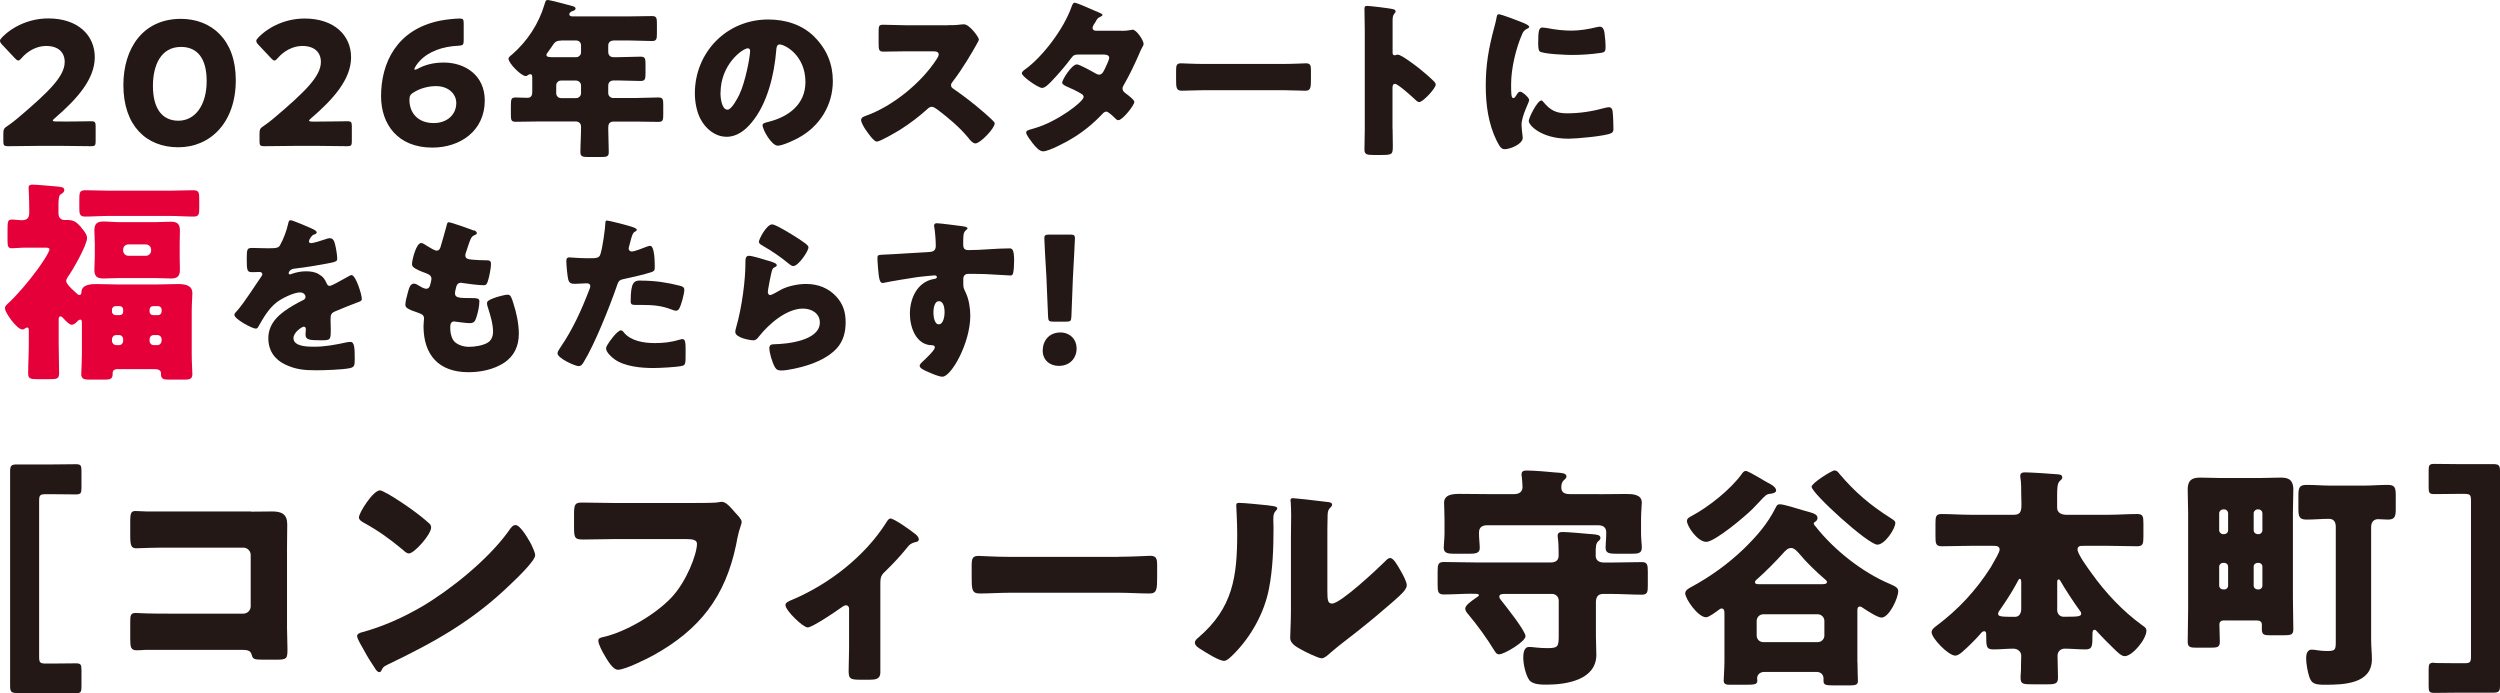
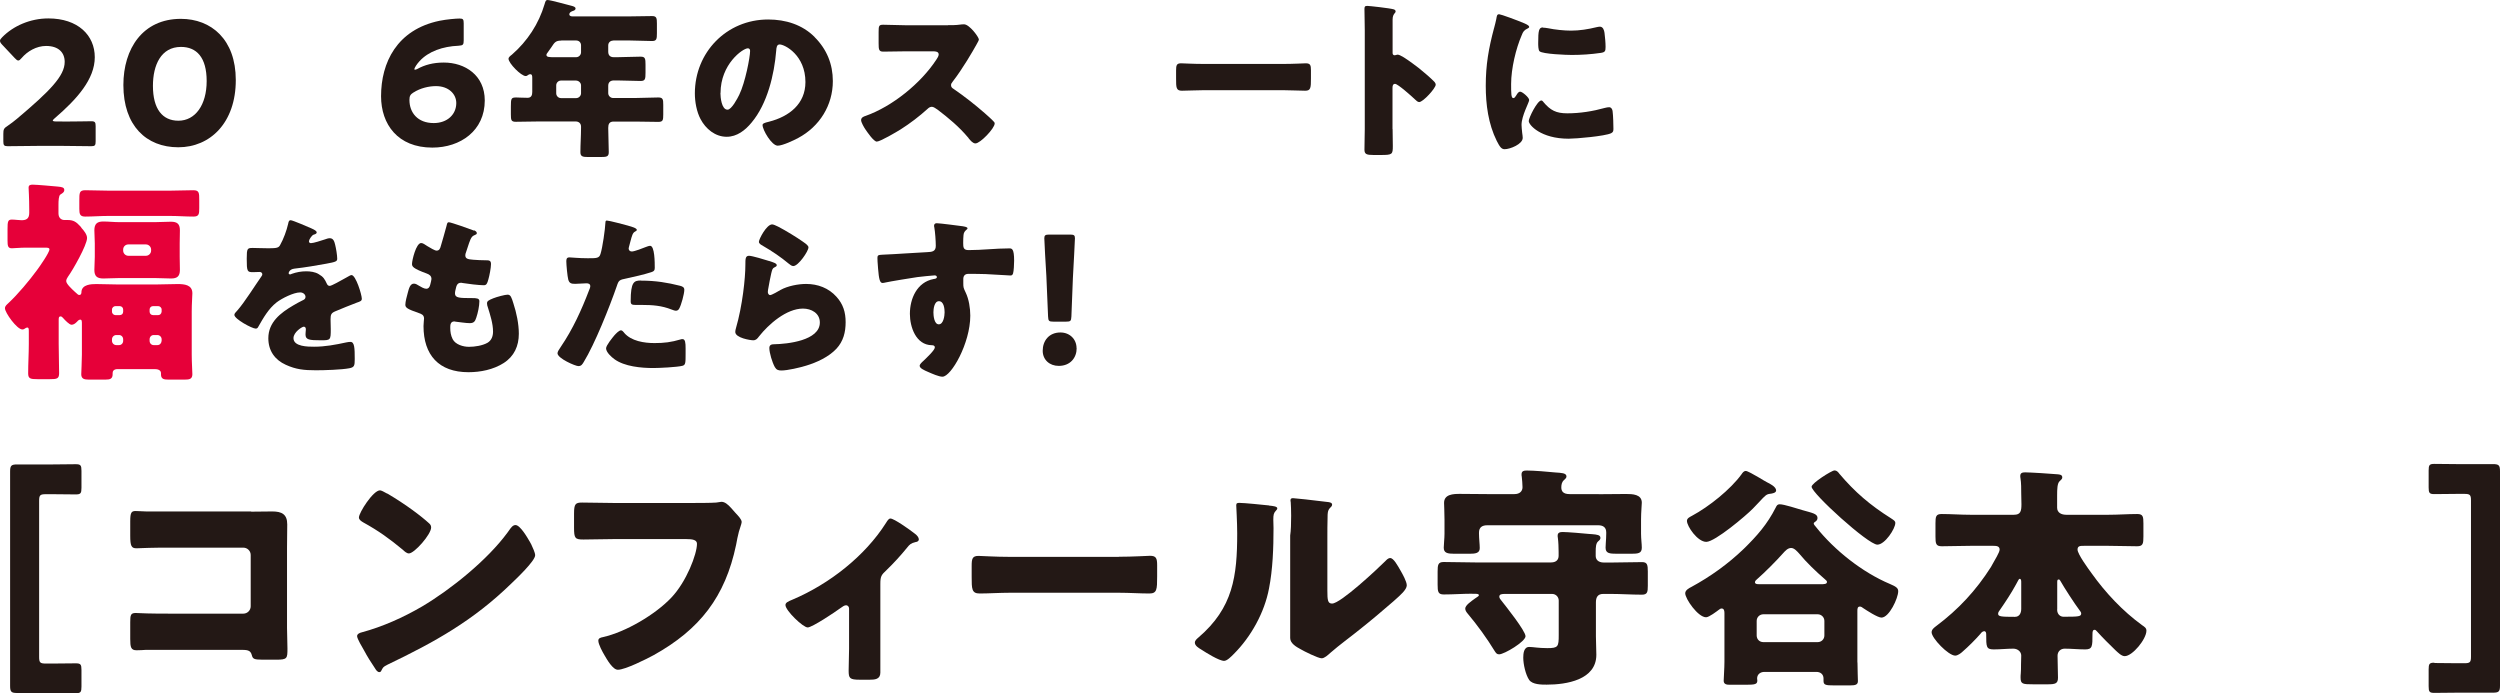
<svg xmlns="http://www.w3.org/2000/svg" width="339" height="94" viewBox="0 0 339 94" fill="none">
  <g clip-path="url(#clip0_3776_2024)">
    <path d="M8.495 16.485C9.705 16.485 12.226 16.441 12.386 16.441C12.882 16.441 12.969 16.587 12.969 17.109V19.157C12.969 19.695 12.882 19.825 12.386 19.825C12.226 19.825 9.705 19.782 8.495 19.782H5.158C3.92 19.782 1.195 19.825 1.035 19.825C0.539 19.825 0.452 19.68 0.452 19.157V18.155C0.452 17.545 0.525 17.385 1.035 17.066C1.501 16.746 1.88 16.456 2.317 16.093C6.776 12.331 8.772 10.298 8.772 8.395C8.772 7.117 7.927 6.231 6.251 6.231C4.925 6.231 3.701 6.972 2.944 7.858C2.74 8.09 2.623 8.206 2.477 8.206C2.332 8.206 2.215 8.09 2.011 7.887L0.277 6.042C0.087 5.839 0 5.693 0 5.534C0 5.388 0.087 5.258 0.306 5.04C1.792 3.529 4.08 2.498 6.557 2.498C10.565 2.498 12.852 4.778 12.852 7.756C12.852 10.733 10.448 13.435 7.417 16.035C7.228 16.194 7.155 16.296 7.155 16.354C7.155 16.412 7.301 16.47 7.577 16.47H8.481L8.495 16.485Z" fill="#231815" />
    <path d="M31.973 10.864C31.973 16.63 28.519 19.971 24.177 19.971C19.834 19.971 16.73 17.037 16.73 11.532C16.73 6.579 19.368 2.556 24.526 2.556C28.636 2.556 31.973 5.345 31.973 10.85V10.864ZM20.738 11.648C20.738 14.771 22.02 16.369 24.191 16.369C26.479 16.369 28.024 14.234 28.024 10.995C28.024 7.756 26.639 6.362 24.541 6.362C21.831 6.362 20.738 8.831 20.738 11.634V11.648Z" fill="#231815" />
-     <path d="M43.235 16.485C44.444 16.485 46.965 16.441 47.125 16.441C47.621 16.441 47.708 16.587 47.708 17.109V19.157C47.708 19.695 47.621 19.825 47.125 19.825C46.965 19.825 44.444 19.782 43.235 19.782H39.898C38.659 19.782 35.934 19.825 35.774 19.825C35.279 19.825 35.191 19.68 35.191 19.157V18.155C35.191 17.545 35.264 17.385 35.774 17.066C36.24 16.746 36.619 16.456 37.056 16.093C41.515 12.331 43.512 10.298 43.512 8.395C43.512 7.117 42.666 6.231 40.991 6.231C39.665 6.231 38.441 6.972 37.683 7.858C37.479 8.09 37.362 8.206 37.217 8.206C37.071 8.206 36.954 8.09 36.75 7.887L35.031 6.057C34.841 5.853 34.754 5.708 34.754 5.548C34.754 5.403 34.841 5.272 35.06 5.054C36.546 3.544 38.834 2.513 41.311 2.513C45.319 2.513 47.606 4.793 47.606 7.77C47.606 10.748 45.202 13.449 42.171 16.049C41.982 16.209 41.909 16.311 41.909 16.369C41.909 16.427 42.054 16.485 42.331 16.485H43.235Z" fill="#231815" />
    <path d="M60.182 8.482C63.053 8.482 65.734 10.196 65.734 13.624C65.734 17.719 62.441 20.014 58.623 20.014C53.931 20.014 51.672 16.848 51.672 13.043C51.672 8.511 53.799 4.023 59.599 2.818C60.532 2.629 61.814 2.513 62.324 2.513C62.79 2.513 62.878 2.629 62.878 3.166V5.461C62.878 6.071 62.79 6.158 62.178 6.202C60.036 6.289 58.098 6.972 56.889 8.293C56.539 8.671 56.189 9.194 56.189 9.383C56.189 9.426 56.218 9.455 56.262 9.455C56.335 9.455 56.451 9.426 56.612 9.339C57.588 8.802 58.739 8.482 60.182 8.482ZM56.073 12.534C55.635 12.81 55.519 13.028 55.519 13.551C55.519 15.25 56.612 16.688 58.812 16.688C60.648 16.688 61.872 15.526 61.872 13.972C61.872 12.738 60.823 11.677 59.118 11.677C58.142 11.677 56.991 11.953 56.087 12.534H56.073Z" fill="#231815" />
    <path d="M83.146 5.505C82.753 5.505 82.476 5.781 82.476 6.158V7.015C82.476 7.509 82.753 7.756 83.219 7.756H83.714C84.764 7.756 85.813 7.683 86.862 7.683C87.489 7.683 87.532 7.945 87.532 8.773V9.862C87.532 10.719 87.489 10.98 86.862 10.98C85.813 10.98 84.764 10.908 83.714 10.908H83.248C82.782 10.908 82.476 11.14 82.476 11.634V12.636C82.476 12.985 82.782 13.29 83.132 13.29H86.119C87.168 13.29 88.217 13.217 89.266 13.217C89.893 13.217 89.937 13.478 89.937 14.219V15.526C89.937 16.296 89.893 16.528 89.266 16.528C88.217 16.528 87.168 16.485 86.119 16.485H83.204C82.621 16.485 82.476 16.833 82.476 17.342C82.476 18.431 82.549 19.52 82.549 20.624C82.549 21.234 82.286 21.292 81.456 21.292H79.751C79.008 21.292 78.702 21.22 78.702 20.639C78.702 19.549 78.789 18.46 78.789 17.356V17.168C78.789 16.732 78.483 16.47 78.061 16.47H73.062C72.013 16.47 70.964 16.514 69.944 16.514C69.317 16.514 69.274 16.282 69.274 15.512V14.466C69.274 13.348 69.317 13.217 70.002 13.217C70.323 13.217 70.818 13.261 71.547 13.261C72.057 13.261 72.174 12.883 72.174 12.476V10.573C72.174 10.268 72.144 10.065 71.897 10.065C71.78 10.065 71.736 10.094 71.634 10.152C71.547 10.239 71.401 10.312 71.285 10.312C70.658 10.312 68.953 8.569 68.953 7.959C68.953 7.77 69.186 7.582 69.419 7.407C71.518 5.577 73.062 3.224 73.849 0.552C73.966 0.16 74.01 0 74.243 0C74.636 0 76.953 0.654 77.492 0.784C77.754 0.857 78.046 0.93 78.046 1.162C78.046 1.351 77.842 1.438 77.696 1.481C77.623 1.511 77.201 1.627 77.201 1.946C77.201 2.179 77.463 2.222 77.623 2.222H85.419C86.425 2.222 87.43 2.179 88.421 2.179C89.033 2.179 89.077 2.455 89.077 3.195V4.517C89.077 5.287 89.033 5.563 88.421 5.563C87.416 5.563 86.41 5.49 85.419 5.49H83.161L83.146 5.505ZM76.108 5.505C75.365 5.505 75.204 5.737 74.796 6.362C74.651 6.565 74.476 6.826 74.243 7.146C74.17 7.233 74.097 7.335 74.097 7.451C74.097 7.756 74.52 7.756 75.19 7.756H78.133C78.483 7.756 78.789 7.451 78.789 7.102V6.144C78.789 5.766 78.512 5.49 78.133 5.49H76.108V5.505ZM76.079 10.922C75.7 10.922 75.423 11.227 75.423 11.576V12.65C75.423 12.999 75.7 13.304 76.079 13.304H78.133C78.483 13.304 78.789 12.999 78.789 12.65V11.576C78.789 11.227 78.469 10.922 78.09 10.922H76.079Z" fill="#231815" />
    <path d="M110.456 5.025C112.117 6.681 112.933 8.7 112.933 10.995C112.933 14.277 111.141 17.153 108.241 18.707C107.658 19.027 106.113 19.753 105.458 19.753C104.642 19.753 103.403 17.618 103.403 16.964C103.403 16.761 103.607 16.659 104.292 16.499C107.002 15.802 109.217 14.103 109.217 11.126C109.217 7.48 106.419 6.028 105.72 6.028C105.326 6.028 105.283 6.449 105.254 6.87C104.991 10.109 104.059 14.059 101.917 16.616C101.057 17.661 99.935 18.547 98.536 18.547C96.977 18.547 95.694 17.473 94.995 16.151C94.456 15.134 94.223 13.798 94.223 12.665C94.223 7.088 98.536 2.643 104.161 2.643C106.536 2.643 108.78 3.341 110.456 5.011V5.025ZM97.691 12.621C97.691 13.173 97.837 14.873 98.653 14.873C99.206 14.873 100.008 13.333 100.241 12.854C101.057 11.184 101.713 7.741 101.713 6.899C101.713 6.71 101.625 6.55 101.407 6.55C100.736 6.55 97.705 8.685 97.705 12.621H97.691Z" fill="#231815" />
    <path d="M128.54 3.413C129.006 3.413 129.676 3.413 130.143 3.341C130.303 3.312 130.565 3.297 130.725 3.297C131.454 3.297 132.736 5.04 132.736 5.359C132.736 5.476 132.547 5.795 132.387 6.086C131.95 6.87 130.565 9.295 129.152 11.111C129.035 11.256 128.962 11.372 128.962 11.547C128.962 11.779 129.079 11.924 129.283 12.04C130.711 13.014 132.226 14.205 133.523 15.338C133.756 15.541 134.572 16.267 134.733 16.47C134.82 16.543 134.878 16.63 134.878 16.746C134.878 17.4 132.926 19.448 132.27 19.448C131.92 19.448 131.614 19.07 131.367 18.78C131.338 18.707 131.294 18.663 131.25 18.62C130.055 17.197 128.613 15.991 127.141 14.873C126.908 14.713 126.587 14.48 126.368 14.48C126.135 14.48 125.946 14.597 125.786 14.757C124.664 15.773 123.41 16.732 122.128 17.545C121.618 17.865 119.359 19.201 118.893 19.201C118.471 19.201 117.611 17.923 117.349 17.545C117.159 17.269 116.766 16.587 116.766 16.296C116.766 15.947 117.086 15.802 117.378 15.715C120.991 14.437 124.868 11.3 126.966 8.09C127.083 7.93 127.287 7.596 127.287 7.393C127.287 7.001 126.893 6.957 126.5 6.957H122.959C121.909 6.957 120.831 7.001 119.767 7.001C119.185 7.001 119.141 6.725 119.141 5.882V4.328C119.141 3.515 119.185 3.355 119.753 3.355C120.831 3.355 121.895 3.428 122.973 3.428H128.569L128.54 3.413Z" fill="#231815" />
-     <path d="M152.071 4.183C152.508 4.183 152.916 4.154 153.382 4.067C153.455 4.038 153.528 4.023 153.586 4.023C154.096 4.023 155.072 5.461 155.072 5.955C155.072 6.071 155.043 6.144 154.985 6.231C154.781 6.579 154.606 6.972 154.446 7.364C153.834 8.758 153.193 10.123 152.42 11.46C152.304 11.648 152.216 11.808 152.216 12.011C152.216 12.316 152.406 12.476 152.61 12.636C152.872 12.825 153.819 13.522 153.819 13.827C153.819 14.248 152.231 16.296 151.648 16.296C151.488 16.296 151.386 16.209 151.269 16.093C151.036 15.86 150.307 15.134 150.016 15.134C149.812 15.134 149.637 15.279 149.521 15.41C148.282 16.732 146.868 17.894 145.295 18.823C144.595 19.259 142.22 20.523 141.448 20.523C140.909 20.523 140.355 19.825 140.049 19.448C139.816 19.143 139.145 18.286 139.145 17.981C139.145 17.719 139.422 17.632 139.961 17.487C140.078 17.444 140.195 17.414 140.34 17.371C143.328 16.514 146.941 13.798 146.941 13.144C146.941 12.941 146.796 12.825 146.635 12.723C146.169 12.418 145.266 11.997 144.726 11.765C144.522 11.677 144.027 11.46 144.027 11.213C144.027 10.835 145.309 8.729 146.038 8.729C146.358 8.729 148.18 9.731 148.573 9.964C148.719 10.036 148.879 10.123 149.04 10.123C149.433 10.123 149.623 9.746 149.827 9.31C149.972 9.034 150.409 8.104 150.409 7.829C150.409 7.436 149.899 7.393 149.593 7.393H146.417C145.761 7.393 145.572 7.436 145.251 7.887C144.479 8.932 143.415 10.167 142.497 11.111C142.22 11.387 141.71 11.924 141.302 11.924C141.025 11.924 140.282 11.489 139.641 11.024C139.058 10.603 138.562 10.138 138.562 9.949C138.562 9.717 138.839 9.528 139 9.412C141.477 7.625 144.275 3.834 145.295 0.944C145.368 0.741 145.484 0.363 145.732 0.363C145.921 0.363 147.437 0.988 148.442 1.452C148.865 1.612 149.185 1.772 149.331 1.845C149.419 1.888 149.491 1.932 149.491 2.004C149.491 2.121 149.448 2.164 149.229 2.266C148.85 2.411 148.763 2.585 148.53 3.007C148.384 3.21 148.151 3.558 148.151 3.791C148.151 4.067 148.355 4.139 148.588 4.168H152.012L152.071 4.183Z" fill="#231815" />
    <path d="M173.99 8.671C175.36 8.671 176.861 8.584 177.065 8.584C177.677 8.584 177.764 8.845 177.764 9.513V10.632C177.764 11.91 177.735 12.302 176.992 12.302C176.088 12.302 175.01 12.229 173.976 12.229H163.251C162.231 12.229 161.123 12.302 160.263 12.302C159.477 12.302 159.477 11.866 159.477 10.632V9.557C159.477 8.86 159.549 8.584 160.147 8.584C160.467 8.584 161.779 8.671 163.251 8.671H173.976H173.99Z" fill="#231815" />
    <path d="M188.837 17.487C188.837 18.257 188.867 19.027 188.867 19.811C188.867 20.929 188.794 21.016 187.278 21.016H186.229C185.296 21.016 185.02 20.9 185.02 20.29C185.02 19.361 185.063 18.46 185.063 17.531V4.11C185.063 3.152 185.02 1.946 185.02 1.235C185.02 0.93 185.063 0.799 185.398 0.799C185.675 0.799 188.429 1.104 188.983 1.264C189.129 1.307 189.245 1.409 189.245 1.54C189.245 1.656 189.173 1.743 189.1 1.816C188.983 1.975 188.837 2.164 188.837 2.658V7.175C188.837 7.291 188.867 7.494 189.114 7.494C189.26 7.494 189.391 7.407 189.508 7.407C189.697 7.407 190.003 7.567 190.367 7.785C191.111 8.25 192.072 8.99 192.378 9.223C192.961 9.688 194.01 10.574 194.52 11.111C194.608 11.227 194.681 11.343 194.681 11.489C194.681 11.953 192.976 13.841 192.437 13.841C192.233 13.841 191.999 13.609 191.854 13.464C191.46 13.086 189.551 11.372 189.173 11.372C188.852 11.372 188.823 11.692 188.823 11.924V17.502L188.837 17.487Z" fill="#231815" />
    <path d="M202.591 3.834C202.707 3.399 202.824 2.948 202.897 2.585C202.97 2.15 202.984 1.932 203.29 1.932C203.494 1.932 205.738 2.745 206.744 3.181C207.21 3.384 207.356 3.529 207.356 3.646C207.356 3.733 207.283 3.791 207.196 3.834C206.656 4.096 206.54 4.27 206.336 4.793C205.563 6.579 204.908 9.281 204.908 11.401C204.908 12.68 204.908 13.304 205.214 13.304C205.374 13.304 205.491 13.115 205.607 12.927C205.753 12.694 205.884 12.433 206.146 12.433C206.423 12.433 207.356 13.217 207.356 13.566C207.356 13.885 206.321 15.686 206.321 16.935C206.321 17.095 206.365 17.676 206.409 18.024C206.438 18.17 206.481 18.562 206.481 18.692C206.481 19.549 204.762 20.232 204.033 20.232C203.596 20.232 203.378 19.927 202.955 19.099C201.818 16.804 201.469 14.19 201.469 11.634C201.469 8.773 201.862 6.565 202.591 3.82V3.834ZM209.265 13.812C210.241 14.974 211.013 15.367 212.529 15.367C214.248 15.367 215.982 15.091 217.644 14.626C217.804 14.582 218.037 14.539 218.197 14.539C218.503 14.539 218.634 14.844 218.664 15.047C218.751 15.671 218.78 16.993 218.78 17.458C218.78 17.763 218.751 17.923 218.46 18.068C217.644 18.46 213.753 18.809 212.704 18.809C208.944 18.809 207.297 16.95 207.297 16.412C207.297 15.976 208.463 13.624 209.002 13.624C209.119 13.624 209.206 13.74 209.279 13.812H209.265ZM209.221 3.747C209.367 3.747 209.731 3.791 209.95 3.834C210.838 4.023 212.121 4.154 213.024 4.154C214.19 4.154 215.356 3.965 216.478 3.689C216.682 3.646 216.798 3.617 216.944 3.617C217.381 3.617 217.527 4.11 217.571 4.459C217.644 5.04 217.716 5.781 217.716 6.362C217.716 6.943 217.644 7.088 217.046 7.175C215.735 7.364 214.438 7.451 213.126 7.451C212.427 7.451 209.206 7.335 208.769 6.957C208.58 6.797 208.58 6.1 208.58 5.839C208.58 4.125 208.667 3.718 209.236 3.718L209.221 3.747Z" fill="#231815" />
    <path d="M11.105 43.921C11.105 43.572 11.105 43.34 10.872 43.34C10.668 43.34 10.493 43.572 10.377 43.688C10.202 43.863 9.969 44.037 9.706 44.037C9.386 44.037 8.774 43.369 8.57 43.137C8.453 43.02 8.366 42.904 8.22 42.904C7.958 42.904 7.958 43.137 7.958 43.398V46.622C7.958 47.959 8.016 49.266 8.016 50.602C8.016 51.357 7.725 51.415 6.763 51.415H5.073C4.14 51.415 3.819 51.357 3.819 50.631C3.819 49.295 3.907 47.959 3.907 46.622V44.967C3.907 44.618 3.907 44.415 3.703 44.415C3.586 44.415 3.47 44.473 3.411 44.531C3.295 44.618 3.178 44.676 3.033 44.676C2.304 44.676 0.672 42.41 0.672 41.8C0.672 41.481 0.934 41.307 1.138 41.103C2.421 39.912 3.994 38.024 5.014 36.63C5.364 36.165 6.705 34.248 6.705 33.812C6.705 33.58 6.384 33.58 6.093 33.58H3.528C2.712 33.58 1.925 33.667 1.604 33.667C1.08 33.667 1.022 33.347 1.022 32.621V31.052C1.022 30.036 1.08 29.774 1.604 29.774C2.042 29.774 2.537 29.862 2.916 29.862C3.528 29.862 3.965 29.687 3.965 28.874V28.438C3.965 26.84 3.878 25.591 3.878 25.446C3.878 25.098 4.111 25.04 4.431 25.04C4.956 25.04 7.229 25.243 7.841 25.301C8.424 25.359 8.716 25.417 8.716 25.766C8.716 26.056 8.512 26.172 8.191 26.376C7.958 26.521 7.929 27.218 7.929 27.77V28.932C7.929 29.6 8.366 29.832 8.716 29.832H9.153C9.969 29.832 10.348 30.094 10.901 30.704C10.96 30.762 11.018 30.82 11.047 30.907C11.397 31.285 11.805 31.808 11.805 32.273C11.805 33.231 9.852 36.659 9.211 37.53C9.094 37.705 8.978 37.908 8.978 38.111C8.978 38.489 9.706 39.157 10.144 39.564C10.26 39.651 10.348 39.738 10.406 39.796C10.523 39.912 10.61 39.999 10.756 39.999C11.047 39.999 11.047 39.68 11.047 39.535C11.134 38.576 12.358 38.518 13.058 38.518C14.049 38.518 15.069 38.576 16.06 38.576H21.073C22.063 38.576 23.083 38.518 24.074 38.518C24.978 38.518 26.085 38.605 26.085 39.767C26.085 40.232 25.998 41.103 25.998 42.207V48.075C25.998 49.15 26.085 50.34 26.085 50.747C26.085 51.415 25.648 51.473 25.094 51.473H22.792C22.267 51.473 21.83 51.415 21.83 50.776V50.602C21.83 50.166 21.364 50.05 20.985 50.05H15.943C15.419 50.05 15.273 50.34 15.273 50.573V50.747C15.273 51.386 14.894 51.473 14.311 51.473H12.009C11.455 51.473 11.018 51.386 11.018 50.747C11.018 50.399 11.105 49.033 11.105 48.075V43.921ZM23.113 25.853C24.133 25.853 25.153 25.795 26.202 25.795C27.018 25.795 27.018 26.143 27.018 27.189V28.206C27.018 29.019 26.989 29.368 26.231 29.368C25.182 29.368 24.133 29.281 23.113 29.281H14.661C13.612 29.281 12.592 29.368 11.543 29.368C10.843 29.368 10.756 29.019 10.756 28.322V27.218C10.756 26.143 10.756 25.795 11.572 25.795C12.592 25.795 13.641 25.853 14.661 25.853H23.113ZM21.014 30.123C21.743 30.123 22.471 30.065 23.171 30.065C24.016 30.065 24.395 30.355 24.395 31.227C24.395 31.779 24.366 32.389 24.366 32.999V34.829C24.366 35.439 24.395 36.02 24.395 36.601C24.395 37.472 24.016 37.763 23.2 37.763C22.471 37.763 21.743 37.705 21.014 37.705H16.176C15.448 37.705 14.719 37.763 14.02 37.763C13.175 37.763 12.796 37.472 12.796 36.601C12.796 36.02 12.854 35.439 12.854 34.829V32.999C12.854 32.389 12.796 31.779 12.796 31.227C12.796 30.355 13.175 30.036 13.991 30.036C14.719 30.036 15.448 30.123 16.176 30.123H21.014ZM16.701 41.975C16.701 41.713 16.497 41.51 16.235 41.51H15.652C15.419 41.51 15.185 41.713 15.185 41.975V42.265C15.185 42.527 15.419 42.73 15.652 42.73H16.235C16.497 42.73 16.701 42.556 16.701 42.265V41.975ZM16.701 46.012C16.701 45.693 16.468 45.431 16.147 45.431H15.768C15.448 45.431 15.185 45.693 15.185 46.012V46.216C15.185 46.535 15.448 46.797 15.768 46.797H16.147C16.468 46.797 16.701 46.535 16.701 46.216V46.012ZM16.701 33.986C16.701 34.364 17.021 34.684 17.4 34.684H19.79C20.169 34.684 20.49 34.364 20.49 33.986V33.841C20.49 33.464 20.169 33.144 19.79 33.144H17.4C17.021 33.144 16.701 33.434 16.701 33.841V33.986ZM21.918 41.975C21.918 41.713 21.684 41.51 21.451 41.51H20.752C20.49 41.51 20.286 41.713 20.286 41.975V42.265C20.286 42.527 20.49 42.73 20.752 42.73H21.451C21.684 42.73 21.889 42.556 21.918 42.265V41.975ZM21.918 46.012C21.918 45.693 21.655 45.431 21.335 45.431H20.839C20.519 45.431 20.286 45.693 20.286 46.012V46.216C20.286 46.535 20.519 46.797 20.839 46.797H21.335C21.684 46.797 21.889 46.535 21.918 46.216V46.012Z" fill="#E60039" />
    <path d="M42.215 30.965C42.637 31.154 42.943 31.314 42.943 31.517C42.943 31.706 42.681 31.779 42.521 31.822C42.244 31.939 41.894 32.52 41.894 32.708C41.894 32.897 42.011 32.97 42.171 32.97C42.521 32.97 43.57 32.621 44.065 32.461C44.255 32.389 44.502 32.302 44.721 32.302C45.231 32.302 45.348 32.795 45.45 33.202C45.566 33.667 45.727 34.596 45.727 35.09C45.727 35.439 45.523 35.526 44.24 35.758C42.958 35.991 41.37 36.267 39.927 36.426C39.184 36.514 39.14 37.036 39.14 37.051C39.14 37.167 39.257 37.211 39.344 37.211C39.388 37.211 39.504 37.167 39.548 37.138C40.218 36.906 40.83 36.789 41.53 36.789C42.084 36.789 42.739 36.877 43.206 37.167C43.861 37.545 44.022 37.835 44.328 38.489C44.415 38.678 44.532 38.765 44.721 38.765C44.954 38.765 46.193 38.068 46.892 37.675C47.096 37.559 47.271 37.472 47.359 37.414C47.446 37.37 47.563 37.298 47.665 37.298C48.248 37.298 49.063 39.97 49.063 40.508C49.063 40.813 48.83 40.885 48.364 41.045C47.242 41.466 46.543 41.771 45.479 42.207C44.925 42.439 44.823 42.643 44.823 43.282C44.823 43.558 44.852 44.124 44.852 44.633C44.852 46.114 44.823 46.143 43.526 46.143C41.923 46.143 41.428 46.07 41.428 45.359C41.428 45.155 41.457 44.938 41.471 44.734V44.618C41.471 44.458 41.384 44.298 41.195 44.298C40.962 44.298 39.796 45.039 39.796 45.853C39.796 47.014 41.778 47.014 42.594 47.014C44.08 47.014 45.464 46.753 46.936 46.434C47.14 46.39 47.359 46.361 47.519 46.361C48.073 46.361 48.102 47.203 48.102 48.685C48.102 49.571 48.058 49.803 47.373 49.934C46.324 50.137 43.992 50.21 42.841 50.21C41.209 50.21 40.131 50.094 38.761 49.469C37.275 48.801 36.386 47.566 36.386 45.867C36.386 43.688 38.047 42.425 39.752 41.423C40.145 41.19 40.612 40.929 41.034 40.726C41.238 40.638 41.428 40.522 41.428 40.261C41.428 39.941 41.122 39.651 40.699 39.651C39.81 39.651 38.207 40.464 37.508 41.002C36.415 41.858 35.716 43.093 35.031 44.298C34.958 44.444 34.87 44.56 34.681 44.56C34.171 44.56 31.781 43.253 31.781 42.701C31.781 42.512 31.927 42.381 32.204 42.076C33.166 40.987 34.681 38.562 35.424 37.516C35.541 37.356 35.57 37.283 35.57 37.196C35.57 37.007 35.41 36.877 35.22 36.877C34.943 36.877 34.608 36.906 34.317 36.906C33.53 36.906 33.457 36.833 33.457 35.09C33.457 33.652 33.544 33.623 34.302 33.623C34.812 33.623 35.657 33.667 36.43 33.667C37.566 33.667 37.785 33.58 37.974 33.246C38.441 32.432 38.878 31.227 39.067 30.37C39.14 30.021 39.184 29.861 39.417 29.861C39.679 29.861 41.894 30.82 42.258 30.98L42.215 30.965Z" fill="#231815" />
    <path d="M64.276 31.227C64.48 31.314 64.655 31.43 64.655 31.605C64.655 31.75 64.568 31.793 64.451 31.837C64.072 31.997 63.897 32.098 63.606 32.955L63.183 34.233C63.14 34.349 63.096 34.466 63.096 34.611C63.096 35.076 63.416 35.163 64.174 35.221C64.728 35.264 65.296 35.294 65.85 35.294C66.287 35.294 66.579 35.294 66.579 35.802C66.579 36.31 66.375 37.356 66.229 37.864C66.069 38.474 65.952 38.678 65.602 38.678C64.947 38.678 63.387 38.489 62.703 38.373C62.659 38.344 62.586 38.344 62.513 38.344C61.974 38.344 61.886 38.779 61.785 39.23L61.741 39.418C61.712 39.506 61.697 39.694 61.697 39.796C61.697 40.406 62.324 40.421 63.999 40.421C64.626 40.421 65.005 40.45 65.005 40.842C65.005 41.495 64.801 42.439 64.582 43.078C64.422 43.572 64.262 43.819 63.693 43.819C63.183 43.819 62.294 43.674 61.755 43.616C61.712 43.587 61.639 43.587 61.595 43.587C61.1 43.587 61.056 44.052 61.056 44.328V44.473C61.056 44.981 61.129 45.489 61.377 45.983C61.755 46.724 62.804 47.029 63.591 47.029C64.378 47.029 65.427 46.869 66.112 46.477C66.651 46.158 66.856 45.577 66.856 44.967C66.856 43.892 66.477 42.715 66.156 41.684C66.083 41.481 66.04 41.336 66.04 41.147C66.04 40.842 66.2 40.726 66.885 40.45C67.395 40.246 68.487 39.956 68.837 39.956C69.26 39.956 69.376 40.377 69.61 41.118C70.032 42.396 70.353 43.906 70.353 45.257C70.353 46.913 69.726 48.322 68.284 49.237C66.885 50.123 65.151 50.471 63.519 50.471C59.511 50.471 57.428 48.147 57.428 44.211C57.428 43.935 57.5 43.238 57.5 43.195C57.5 42.686 57.121 42.57 56.801 42.454C55.256 41.917 54.965 41.728 54.965 41.321C54.965 40.914 55.169 40.159 55.285 39.738C55.446 39.128 55.606 38.46 56.131 38.46C56.364 38.46 56.597 38.605 56.801 38.736C57.063 38.896 57.5 39.157 57.806 39.157C57.996 39.157 58.229 39.07 58.346 38.576C58.418 38.3 58.506 37.952 58.506 37.835C58.506 37.414 58.229 37.225 57.879 37.095C55.97 36.397 55.868 36.136 55.868 35.787C55.868 35.294 56.422 32.955 57.107 32.955C57.34 32.955 57.602 33.144 57.952 33.376C58.331 33.609 58.972 33.986 59.191 33.986C59.57 33.986 59.686 33.711 59.774 33.362C59.963 32.708 60.313 31.546 60.546 30.646C60.633 30.268 60.662 30.137 60.867 30.137C61.143 30.137 63.854 31.096 64.276 31.27V31.227Z" fill="#231815" />
    <path d="M85.215 30.617C85.652 30.733 86.352 30.936 86.352 31.169C86.352 31.285 86.206 31.358 86.118 31.401C85.798 31.561 85.696 31.939 85.492 32.708C85.448 32.912 85.375 33.173 85.288 33.478C85.259 33.565 85.244 33.667 85.244 33.681C85.244 33.957 85.434 34.103 85.681 34.103C86.031 34.103 87.226 33.638 87.576 33.493C87.765 33.42 87.998 33.333 88.159 33.333C88.785 33.333 88.785 35.628 88.785 36.325C88.785 36.644 88.698 36.79 88.319 36.906C87.386 37.211 85.885 37.559 84.982 37.748C83.977 37.952 83.904 37.981 83.627 38.823C82.65 41.641 80.639 46.681 79.153 49.092C78.964 49.397 78.833 49.643 78.425 49.643C78.017 49.643 75.598 48.598 75.598 47.901C75.598 47.697 75.787 47.407 76.064 47C77.667 44.647 78.862 42.018 79.882 39.346C79.955 39.201 80.042 38.954 80.042 38.808C80.042 38.489 79.78 38.416 79.532 38.416C79.066 38.416 78.512 38.489 77.987 38.489C77.463 38.489 77.201 38.416 77.055 37.908C76.938 37.472 76.793 35.904 76.793 35.439C76.793 35.134 76.836 34.901 77.215 34.901C77.448 34.901 78.498 35.018 79.707 35.018C80.916 35.018 81.251 35.018 81.426 34.437C81.703 33.594 82.053 31.096 82.097 30.167C82.097 30.021 82.14 29.905 82.286 29.905C82.592 29.905 84.763 30.486 85.186 30.602L85.215 30.617ZM84.632 45.126C85.594 46.259 87.357 46.521 88.756 46.521C90.067 46.521 91.015 46.404 92.282 46.027C92.355 45.998 92.443 45.983 92.545 45.983C92.924 45.983 92.967 46.492 92.967 47.232V47.93C92.967 49.208 92.967 49.484 92.545 49.6C91.845 49.789 89.368 49.905 88.596 49.905C86.935 49.905 84.676 49.702 83.306 48.699C82.927 48.423 82.184 47.77 82.184 47.232C82.184 46.84 83.044 45.794 83.321 45.461C83.51 45.257 83.933 44.792 84.21 44.792C84.37 44.792 84.53 44.996 84.632 45.112V45.126ZM86.92 38.053C88.945 38.053 90.534 38.329 92.21 38.75C92.53 38.837 92.793 38.939 92.793 39.302C92.793 39.84 92.37 41.394 92.093 41.858C92.006 42.018 91.86 42.134 91.656 42.134C91.496 42.134 91.262 42.047 91.073 41.975C89.718 41.437 88.479 41.35 87.066 41.35H86.221C85.681 41.35 85.521 41.278 85.521 40.856C85.521 38.184 85.987 38.039 86.92 38.039V38.053Z" fill="#231815" />
    <path d="M104.279 35.381C104.832 35.569 105.328 35.7 105.328 35.962C105.328 36.107 105.168 36.194 105.051 36.238C104.745 36.383 104.73 36.499 104.585 37.051C104.424 37.705 104.322 38.373 104.191 39.055C104.162 39.215 104.118 39.404 104.118 39.593C104.118 39.796 104.235 40.014 104.439 40.014C104.643 40.014 105.605 39.462 105.838 39.317C106.8 38.779 108.242 38.503 109.306 38.503C110.894 38.503 112.366 39.055 113.43 40.246C114.333 41.248 114.668 42.338 114.668 43.688C114.668 45.039 114.362 46.274 113.415 47.291C112.366 48.409 110.749 49.15 109.306 49.585C108.461 49.847 106.785 50.239 105.954 50.239C105.532 50.239 105.284 50.152 105.066 49.774C104.716 49.15 104.322 47.842 104.322 47.189C104.322 46.753 104.643 46.681 104.949 46.681C106.77 46.651 111.171 46.187 111.171 43.732C111.171 42.454 110.005 41.844 108.883 41.844C106.639 41.844 104.22 43.965 102.909 45.635C102.705 45.911 102.515 46.143 102.137 46.143C101.758 46.143 99.703 45.824 99.703 45.01C99.703 44.85 99.747 44.662 99.791 44.516C100.679 41.466 101.073 37.705 101.073 35.933C101.073 35.076 101.073 34.684 101.583 34.684C101.976 34.684 103.769 35.221 104.25 35.381H104.279ZM104.701 30.428C104.862 30.428 105.197 30.573 105.517 30.733C106.566 31.27 108.126 32.243 108.781 32.708C109.277 33.057 109.627 33.289 109.627 33.551C109.627 34.059 108.257 36.078 107.572 36.078C107.339 36.078 107.135 35.889 106.96 35.758C105.882 34.858 104.701 34.059 103.492 33.362C103.142 33.158 102.909 33.042 102.909 32.781C102.909 32.432 103.944 30.428 104.701 30.428Z" fill="#231815" />
    <path d="M130.653 30.704C130.842 30.733 131.192 30.791 131.192 30.965C131.192 31.038 131.119 31.111 131.031 31.169C130.886 31.314 130.682 31.474 130.653 31.866C130.623 32.098 130.609 32.592 130.609 32.941C130.609 33.551 130.638 33.914 131.337 33.914C133.173 33.914 135.024 33.681 136.86 33.681C137.21 33.681 137.516 33.711 137.516 35.337C137.516 35.773 137.472 36.775 137.37 37.08C137.297 37.269 137.224 37.356 137.02 37.356C136.904 37.356 134.383 37.196 133.654 37.167C132.882 37.138 132.095 37.138 131.294 37.138C130.857 37.138 130.623 37.4 130.623 37.835V38.387C130.623 38.997 130.653 39.041 130.944 39.665C131.381 40.566 131.571 41.8 131.571 42.803C131.571 46.55 128.977 51.081 127.796 51.081C127.301 51.081 126.368 50.66 125.902 50.457C125.246 50.181 124.707 49.919 124.707 49.6C124.707 49.397 125.013 49.106 125.203 48.946C125.64 48.525 126.762 47.479 126.762 47.116C126.762 46.855 126.558 46.811 126.339 46.811C124.197 46.768 123.381 44.342 123.381 42.556C123.381 40.493 124.343 38.257 126.602 37.835C126.762 37.806 127.039 37.792 127.039 37.574C127.039 37.458 126.951 37.342 126.733 37.342C126.47 37.342 124.78 37.53 124.401 37.574C123.847 37.647 120.583 38.184 120.102 38.3C119.957 38.329 119.796 38.373 119.68 38.373C119.301 38.373 119.184 37.835 119.068 36.441C118.995 35.671 118.98 35.134 118.98 34.959C118.98 34.611 119.097 34.567 119.651 34.538C121.778 34.451 123.877 34.277 125.742 34.19C126.354 34.161 126.893 34.117 126.893 33.347C126.893 32.694 126.806 31.445 126.689 30.806C126.66 30.718 126.66 30.66 126.66 30.617C126.66 30.457 126.733 30.268 127.01 30.268C127.432 30.268 130.084 30.617 130.623 30.689L130.653 30.704ZM126.572 42.352C126.572 42.773 126.66 43.979 127.301 43.979C127.942 43.979 128.088 42.817 128.088 42.352C128.088 41.888 128 40.842 127.316 40.842C126.689 40.842 126.572 41.888 126.572 42.352Z" fill="#231815" />
    <path d="M145.995 47.218C145.995 48.496 145.15 49.614 143.562 49.614C142.309 49.614 141.391 48.772 141.391 47.566C141.391 46.201 142.25 45.083 143.795 45.083C145.048 45.083 145.981 45.983 145.981 47.218H145.995ZM142.848 43.616C142.236 43.616 142.148 43.529 142.119 42.919L141.886 37.414C141.799 35.976 141.609 32.766 141.609 32.302C141.609 31.91 141.755 31.808 142.265 31.808H145.106C145.616 31.808 145.762 31.895 145.762 32.302C145.762 32.766 145.573 35.947 145.485 37.69L145.281 42.919C145.252 43.529 145.165 43.616 144.553 43.616H142.848Z" fill="#231815" />
    <path d="M11.047 93.1C11.047 93.84 10.945 94 10.274 94C9.852 94 8.322 93.971 7.2 93.971H2.333C1.531 93.971 1.371 93.811 1.371 93.012V63.935C1.371 63.136 1.531 62.977 2.333 62.977H7.2C8.322 62.977 9.867 62.947 10.274 62.947C10.945 62.947 11.047 63.107 11.047 63.848V66.143C11.047 66.883 10.945 67.043 10.274 67.043C9.852 67.043 8.322 67.014 7.2 67.014H6.209C5.437 67.014 5.306 67.145 5.306 67.915V89.076C5.306 89.846 5.437 89.977 6.209 89.977H7.2C8.322 89.977 9.867 89.948 10.274 89.948C10.945 89.948 11.047 90.108 11.047 90.848V93.143V93.1Z" fill="#231815" />
    <path d="M34.039 69.382C35.001 69.382 35.962 69.353 36.924 69.353C38.206 69.353 38.95 69.73 38.95 71.11C38.95 72.199 38.92 73.289 38.92 74.334V85.14C38.92 86.07 38.979 86.999 38.979 87.958C38.979 89.294 38.95 89.454 37.434 89.454H35.613C34.389 89.454 34.272 89.323 34.141 88.815C33.952 88.118 33.5 88.118 32.436 88.118H19.831C19.409 88.147 18.972 88.176 18.52 88.176C17.748 88.176 17.66 87.755 17.66 86.636V84.371C17.66 83.412 17.718 83.121 18.403 83.121C18.826 83.121 19.467 83.18 19.948 83.18C20.939 83.209 21.93 83.209 22.964 83.209H33.004C33.544 83.209 33.995 82.758 33.995 82.221V75.249C33.995 74.712 33.544 74.262 33.004 74.262H22.935C22.003 74.262 21.07 74.262 20.181 74.291C19.598 74.291 19.059 74.349 18.52 74.349C17.82 74.349 17.66 74.058 17.66 72.621V70.703C17.66 69.483 17.82 69.294 18.403 69.294C18.884 69.294 19.365 69.353 19.817 69.353H34.083L34.039 69.382Z" fill="#231815" />
    <path d="M71.839 73.448C71.897 73.55 71.941 73.666 72.028 73.797C72.247 74.276 72.567 74.944 72.567 75.293C72.567 76.063 69.974 78.517 69.303 79.156C64.145 84.167 58.986 87.043 52.56 90.122C51.919 90.442 51.948 90.5 51.7 90.95C51.671 91.052 51.569 91.139 51.438 91.139C51.176 91.139 50.986 90.848 50.855 90.63C50.316 89.832 49.792 89.004 49.355 88.176C49.136 87.798 48.422 86.607 48.422 86.259C48.422 85.968 48.772 85.808 49.034 85.75C51.89 84.981 54.673 83.731 57.238 82.236C61.187 79.897 66.112 75.903 68.808 72.228C68.866 72.127 68.939 72.069 68.997 71.967C69.289 71.546 69.537 71.197 69.901 71.197C70.542 71.197 71.533 72.925 71.824 73.434L71.839 73.448ZM52.531 66.927C55.125 68.467 57.121 69.992 58.17 70.95C58.36 71.11 58.462 71.27 58.462 71.531C58.462 72.461 56.189 75.046 55.446 75.046C55.154 75.046 54.834 74.756 54.644 74.567C52.779 73.027 51.38 72.01 49.252 70.834C48.99 70.674 48.67 70.486 48.67 70.166C48.67 69.527 50.593 66.491 51.526 66.491C51.686 66.491 52.065 66.68 52.517 66.942L52.531 66.927Z" fill="#231815" />
    <path d="M93.592 68.205C94.364 68.205 96.477 68.205 97.118 68.147C97.25 68.118 97.73 68.045 97.818 68.045C98.27 68.045 98.678 68.365 99.159 68.902L99.668 69.483C100.149 69.992 100.572 70.442 100.572 70.79C100.572 71.008 100.281 71.749 100.193 72.098C100.033 72.679 99.931 73.274 99.814 73.884C98.343 80.914 94.903 85.358 88.623 88.844C87.69 89.352 84.776 90.819 83.785 90.819C83.086 90.819 82.313 89.439 81.964 88.844C81.701 88.394 81.133 87.377 81.133 86.869C81.133 86.52 81.483 86.448 81.774 86.389C84.849 85.692 88.827 83.354 91.013 81.059C93.097 78.88 94.51 75.119 94.51 73.739C94.51 73.201 93.898 73.1 93.067 73.1H83.188C81.847 73.1 80.463 73.158 79.122 73.158C77.971 73.158 77.84 72.998 77.84 71.531V69.643C77.84 68.336 78.029 68.147 78.933 68.147C80.375 68.147 81.847 68.205 83.29 68.205H93.607H93.592Z" fill="#231815" />
    <path d="M119.375 91.211C119.375 92.112 118.632 92.17 117.932 92.17H116.621C115.207 92.17 115.076 91.981 115.076 90.921C115.076 89.933 115.134 88.975 115.134 87.987V82.526C115.134 82.308 115.003 82.076 114.712 82.076C114.493 82.076 114.231 82.264 113.91 82.497C113.269 82.976 110.122 85.082 109.524 85.082C108.883 85.082 106.508 82.787 106.508 82.047C106.508 81.727 106.828 81.567 107.47 81.306C112.439 79.2 117.276 75.424 120.133 70.921C120.351 70.573 120.511 70.311 120.745 70.311C121.225 70.311 123.309 71.778 124.081 72.388C124.373 72.606 124.592 72.896 124.592 73.129C124.592 73.39 124.373 73.477 124.14 73.507C123.528 73.666 123.367 73.797 122.989 74.276C122.129 75.337 121.196 76.353 120.235 77.283C119.491 77.98 119.375 78.14 119.375 79.229V91.211Z" fill="#231815" />
    <path d="M151.721 75.496C153.616 75.496 155.67 75.366 155.947 75.366C156.778 75.366 156.909 75.714 156.909 76.644V78.183C156.909 79.941 156.88 80.478 155.845 80.478C154.592 80.478 153.12 80.376 151.707 80.376H136.96C135.546 80.376 134.046 80.478 132.851 80.478C131.758 80.478 131.758 79.868 131.758 78.183V76.716C131.758 75.758 131.86 75.38 132.69 75.38C133.142 75.38 134.934 75.511 136.96 75.511H151.707L151.721 75.496Z" fill="#231815" />
-     <path d="M172.078 68.554C172.69 68.612 173.2 68.684 173.2 68.931C173.2 69.062 173.069 69.193 173.011 69.251C172.719 69.57 172.661 69.788 172.661 70.471C172.661 70.849 172.69 71.241 172.69 71.618C172.69 74.276 172.588 77.21 172.078 79.795C171.466 83.049 169.645 86.346 167.298 88.684C166.949 89.033 166.395 89.614 165.987 89.614C165.317 89.614 163.524 88.495 162.883 88.074C162.563 87.885 162.023 87.566 162.023 87.145C162.023 86.854 162.286 86.636 162.504 86.448C167.211 82.424 167.765 78.14 167.765 72.316C167.765 70.849 167.634 68.641 167.634 68.51C167.634 68.22 167.794 68.191 168.056 68.191C168.726 68.191 171.262 68.452 172.093 68.539L172.078 68.554ZM179.991 80.086C179.991 81.393 180.049 81.843 180.632 81.843C181.783 81.843 186.825 77.109 187.845 76.092C188.005 75.932 188.224 75.671 188.515 75.671C188.967 75.671 189.506 76.658 189.929 77.399C190.191 77.849 190.759 78.866 190.759 79.374C190.759 79.955 189.827 80.754 189.258 81.262C189.156 81.364 189.04 81.451 188.967 81.524C187.466 82.831 185.95 84.109 184.377 85.358C183.065 86.418 181.681 87.406 180.399 88.524C180.078 88.815 179.597 89.265 179.218 89.265C178.737 89.265 176.814 88.307 176.333 88.016C175.794 87.726 174.949 87.246 174.949 86.52C174.949 85.881 175.051 84.443 175.051 82.657V72.621C175.051 71.981 175.08 70.921 175.08 69.934C175.08 69.193 175.051 68.496 175.022 68.075C174.992 67.973 174.992 67.915 174.992 67.813C174.992 67.595 175.153 67.552 175.342 67.552C175.4 67.552 176.726 67.682 176.974 67.711C177.484 67.769 179.728 68.031 180.18 68.089C180.442 68.147 180.632 68.191 180.632 68.438C180.632 68.626 180.471 68.757 180.34 68.888C180.02 69.207 180.02 69.687 180.02 70.108C179.991 71.067 179.991 72.025 179.991 72.984V80.071V80.086Z" fill="#231815" />
+     <path d="M172.078 68.554C172.69 68.612 173.2 68.684 173.2 68.931C173.2 69.062 173.069 69.193 173.011 69.251C172.719 69.57 172.661 69.788 172.661 70.471C172.661 70.849 172.69 71.241 172.69 71.618C172.69 74.276 172.588 77.21 172.078 79.795C171.466 83.049 169.645 86.346 167.298 88.684C166.949 89.033 166.395 89.614 165.987 89.614C165.317 89.614 163.524 88.495 162.883 88.074C162.563 87.885 162.023 87.566 162.023 87.145C162.023 86.854 162.286 86.636 162.504 86.448C167.211 82.424 167.765 78.14 167.765 72.316C167.765 70.849 167.634 68.641 167.634 68.51C167.634 68.22 167.794 68.191 168.056 68.191C168.726 68.191 171.262 68.452 172.093 68.539L172.078 68.554ZM179.991 80.086C179.991 81.393 180.049 81.843 180.632 81.843C181.783 81.843 186.825 77.109 187.845 76.092C188.005 75.932 188.224 75.671 188.515 75.671C188.967 75.671 189.506 76.658 189.929 77.399C190.191 77.849 190.759 78.866 190.759 79.374C190.759 79.955 189.827 80.754 189.258 81.262C189.156 81.364 189.04 81.451 188.967 81.524C187.466 82.831 185.95 84.109 184.377 85.358C183.065 86.418 181.681 87.406 180.399 88.524C180.078 88.815 179.597 89.265 179.218 89.265C178.737 89.265 176.814 88.307 176.333 88.016C175.794 87.726 174.949 87.246 174.949 86.52V72.621C175.051 71.981 175.08 70.921 175.08 69.934C175.08 69.193 175.051 68.496 175.022 68.075C174.992 67.973 174.992 67.915 174.992 67.813C174.992 67.595 175.153 67.552 175.342 67.552C175.4 67.552 176.726 67.682 176.974 67.711C177.484 67.769 179.728 68.031 180.18 68.089C180.442 68.147 180.632 68.191 180.632 68.438C180.632 68.626 180.471 68.757 180.34 68.888C180.02 69.207 180.02 69.687 180.02 70.108C179.991 71.067 179.991 72.025 179.991 72.984V80.071V80.086Z" fill="#231815" />
    <path d="M199.648 80.507C198.366 80.507 197.054 80.609 195.772 80.609C195 80.609 194.941 80.231 194.941 79.272V77.515C194.941 76.586 195 76.208 195.772 76.208C197.185 76.208 198.599 76.266 200.012 76.266H210.329C211.029 76.266 211.349 75.888 211.349 75.366V74.857C211.349 74.32 211.32 73.448 211.247 72.94C211.218 72.838 211.218 72.722 211.218 72.621C211.218 72.199 211.568 72.141 211.918 72.141C212.53 72.141 214.774 72.33 215.473 72.403C215.604 72.403 215.765 72.432 215.896 72.432C216.537 72.49 217.018 72.533 217.018 72.94C217.018 73.129 216.916 73.231 216.697 73.419C216.406 73.681 216.377 74.218 216.377 74.799V75.38C216.377 75.83 216.668 76.281 217.499 76.281H218.402C219.816 76.281 221.229 76.222 222.672 76.222C223.371 76.222 223.444 76.6 223.444 77.501V79.418C223.444 80.275 223.386 80.638 222.643 80.638C221.229 80.638 219.816 80.536 218.417 80.536H217.397C216.653 80.536 216.406 80.986 216.406 81.683V86.288C216.406 87.116 216.464 87.943 216.464 88.786C216.464 92.199 212.399 92.838 209.732 92.838C209.032 92.838 207.808 92.838 207.357 92.199C206.876 91.502 206.555 90.064 206.555 89.192C206.555 88.655 206.613 87.726 207.357 87.726C207.896 87.726 208.581 87.885 209.819 87.885C211.291 87.885 211.364 87.697 211.364 86.099V81.437C211.364 80.957 210.985 80.536 210.46 80.536H204.107C203.655 80.536 203.306 80.565 203.306 80.914C203.306 81.103 203.466 81.291 203.597 81.451C204.18 82.192 206.861 85.547 206.861 86.273C206.861 86.999 203.976 88.728 203.277 88.728C202.956 88.728 202.854 88.539 202.694 88.306C201.601 86.52 200.348 84.792 199.007 83.194C198.847 83.005 198.686 82.773 198.686 82.526C198.686 82.076 199.488 81.538 200.027 81.146C200.158 81.044 200.246 80.986 200.348 80.928C200.406 80.899 200.537 80.798 200.537 80.71C200.537 80.522 200.216 80.522 200.085 80.522H199.634L199.648 80.507ZM216.799 67.014C218.023 67.014 219.262 66.985 220.486 66.985C221.346 66.985 222.628 67.014 222.628 68.162C222.628 68.481 222.526 69.44 222.526 70.456V72.374C222.526 73.071 222.628 73.753 222.628 74.262C222.628 75.031 222.147 75.09 221.156 75.09H219.291C218.227 75.09 217.717 75.031 217.717 74.262C217.717 74.102 217.746 73.782 217.746 73.623C217.776 73.201 217.805 72.795 217.805 72.374V72.185C217.805 71.488 217.353 71.226 216.712 71.226H201.674C201.003 71.226 200.552 71.488 200.552 72.214V72.374C200.552 73.013 200.654 73.811 200.654 74.32C200.654 75.017 200.071 75.09 199.24 75.09H197.215C196.282 75.09 195.772 74.988 195.772 74.262C195.772 73.811 195.874 73.042 195.874 72.374V70.456C195.874 69.44 195.816 68.481 195.816 68.191C195.816 67.014 197.069 66.971 197.958 66.971C199.182 66.971 200.391 67 201.644 67H205.36C206.103 67 206.453 66.579 206.453 66.07C206.453 65.78 206.395 64.923 206.351 64.632C206.322 64.531 206.322 64.414 206.322 64.313C206.322 63.833 206.701 63.804 207.065 63.804C207.969 63.804 209.95 63.964 210.912 64.066C211.684 64.124 212.413 64.124 212.413 64.603C212.413 64.821 212.253 64.923 212.063 65.112C211.772 65.373 211.714 65.751 211.714 66.099C211.714 66.579 211.932 67 212.836 67H216.785L216.799 67.014Z" fill="#231815" />
    <path d="M251.874 89.802C251.874 90.921 251.933 91.981 251.933 92.359C251.933 92.867 251.554 92.94 250.869 92.94H248.683C247.561 92.94 247.27 92.882 247.27 92.33V92.01C247.27 91.429 246.847 91.11 246.308 91.11H239.255C238.716 91.11 238.264 91.429 238.264 92.01C238.264 92.112 238.293 92.17 238.293 92.272C238.293 92.78 238.002 92.853 236.749 92.853H234.534C234.155 92.853 233.732 92.794 233.732 92.315C233.732 91.938 233.834 90.616 233.834 89.73V83.15C233.834 82.889 233.805 82.511 233.455 82.511C233.324 82.511 233.237 82.57 233.135 82.642C232.785 82.904 231.751 83.702 231.343 83.702C230.25 83.702 228.516 81.204 228.516 80.449C228.516 80.028 229.026 79.752 229.346 79.592C231.94 78.183 234.344 76.455 236.457 74.421C238.279 72.635 239.634 71.096 240.785 68.83C240.916 68.568 241.004 68.379 241.324 68.379C241.936 68.379 243.758 68.99 244.428 69.178C245.74 69.556 246.454 69.658 246.454 70.239C246.454 70.5 246.293 70.66 246.104 70.776C246.002 70.834 245.944 70.907 245.944 70.994C245.944 71.124 246.104 71.284 246.235 71.444C248.741 74.61 252.545 77.617 256.275 79.185C257.076 79.534 257.397 79.723 257.397 80.173C257.397 81.103 256.173 83.746 255.124 83.746C254.614 83.746 253.142 82.787 252.661 82.468C252.53 82.366 252.37 82.25 252.209 82.25C251.889 82.25 251.86 82.511 251.86 82.831V89.861L251.874 89.802ZM239.59 65.388C239.969 65.576 240.843 65.998 240.843 66.506C240.843 66.854 240.261 66.927 240.042 66.956C239.532 67.014 239.401 67.145 238.541 68.075C238.279 68.336 238.031 68.612 237.681 68.975C236.778 69.904 232.552 73.477 231.372 73.477C230.191 73.477 228.749 71.371 228.749 70.631C228.749 70.253 229.171 70.093 229.448 69.934C231.721 68.713 234.636 66.39 236.151 64.313C236.282 64.124 236.443 63.862 236.734 63.862C236.953 63.862 237.754 64.313 238.526 64.763C238.847 64.952 239.299 65.242 239.619 65.402L239.59 65.388ZM247.255 79.2C247.444 79.2 247.736 79.171 247.736 78.909C247.736 78.75 247.605 78.692 247.444 78.532C246.264 77.515 244.982 76.295 243.976 75.075C243.714 74.785 243.306 74.305 242.883 74.305C242.403 74.305 242.053 74.727 241.761 75.046C240.858 76.063 239.299 77.631 238.264 78.532C238.162 78.633 237.973 78.75 237.973 78.953C237.973 79.171 238.191 79.215 238.483 79.215H247.24L247.255 79.2ZM238.206 86.171C238.206 86.68 238.585 87.072 239.109 87.072H246.483C246.964 87.072 247.386 86.694 247.386 86.171V84.196C247.386 83.688 246.964 83.296 246.483 83.296H239.109C238.628 83.296 238.206 83.673 238.206 84.196V86.171ZM249.368 64.182C251.554 66.767 253.594 68.496 256.421 70.282C256.8 70.544 257.004 70.631 257.004 70.921C257.004 71.691 255.59 73.855 254.57 73.855C253.317 73.855 245.652 66.883 245.652 65.998C245.652 65.518 248.377 63.79 248.756 63.79C249.047 63.79 249.208 63.979 249.368 64.168V64.182Z" fill="#231815" />
    <path d="M267.157 74.015C265.875 74.015 264.592 74.073 263.31 74.073C262.509 74.073 262.45 73.724 262.45 72.737V70.979C262.45 70.05 262.509 69.701 263.281 69.701C264.592 69.701 265.875 69.803 267.157 69.803H273.088C273.991 69.803 274.108 69.324 274.108 68.365C274.108 67.987 274.079 67.508 274.079 66.956C274.079 66.317 274.079 65.46 273.977 64.85C273.948 64.719 273.948 64.632 273.948 64.531C273.948 64.109 274.268 64.051 274.618 64.051C275.201 64.051 278.305 64.24 279.004 64.313C279.295 64.342 279.645 64.371 279.645 64.734C279.645 64.952 279.485 65.053 279.266 65.271C278.975 65.562 278.946 66.288 278.946 67.189V68.844C278.946 69.541 279.558 69.803 280.17 69.803H285.94C287.223 69.803 288.505 69.701 289.816 69.701C290.589 69.701 290.647 70.05 290.647 70.979V72.737C290.647 73.724 290.589 74.073 289.787 74.073C288.505 74.073 287.223 74.015 285.94 74.015H282.574C282.093 74.015 281.714 74.015 281.714 74.523C281.714 75.133 283.186 77.138 283.609 77.719C285.503 80.376 287.835 82.86 290.472 84.777C290.793 84.995 291.055 85.155 291.055 85.518C291.055 86.665 289.161 88.975 288.111 88.975C287.66 88.975 287.179 88.466 286.858 88.176C285.999 87.348 285.095 86.448 284.352 85.62C284.221 85.46 284.133 85.402 284.031 85.402C283.769 85.402 283.74 85.663 283.74 85.983C283.74 87.638 283.74 88.06 282.749 88.06C281.816 88.06 280.884 87.958 279.966 87.958C279.427 87.958 279.004 88.336 279.004 88.917C279.004 89.904 279.062 90.892 279.062 91.894C279.062 92.693 278.713 92.794 277.62 92.794H275.754C274.254 92.794 273.991 92.766 273.991 91.865C273.991 91.705 273.991 91.545 274.02 91.284C274.05 90.965 274.05 90.587 274.05 90.108C274.05 89.628 274.079 89.091 274.079 88.888C274.079 88.35 273.569 87.958 273.015 87.958C272.155 87.958 271.252 88.06 270.348 88.06C269.328 88.06 269.328 87.711 269.328 86.012C269.328 85.852 269.299 85.591 269.066 85.591C268.833 85.591 268.643 85.808 268.556 85.939C267.857 86.738 266.924 87.668 266.122 88.365C265.904 88.582 265.452 88.902 265.132 88.902C264.199 88.902 261.926 86.535 261.926 85.736C261.926 85.358 262.276 85.097 262.567 84.879C265.554 82.642 267.959 80.057 269.969 76.891C270.028 76.789 270.071 76.731 270.13 76.6C270.479 75.961 271.15 74.901 271.15 74.523C271.15 74.044 270.698 74.015 270.319 74.015H267.143H267.157ZM274.079 79.026C274.079 78.735 274.079 78.488 273.86 78.488C273.758 78.488 273.7 78.648 273.35 79.287C272.709 80.464 271.937 81.626 271.164 82.744C271.062 82.875 270.946 83.034 270.946 83.223C270.946 83.601 271.325 83.644 273.219 83.644C273.86 83.644 274.079 83.107 274.079 82.555V79.04V79.026ZM278.946 82.642C278.946 83.383 279.456 83.63 279.805 83.63C281.889 83.63 282.21 83.601 282.21 83.18C282.21 83.02 282.079 82.889 281.991 82.758C281.292 81.829 279.907 79.694 279.368 78.735C279.266 78.575 279.237 78.575 279.15 78.575C278.96 78.575 278.96 78.764 278.96 78.997V82.642H278.946Z" fill="#231815" />
-     <path d="M301.65 84.124C301.301 84.124 300.951 84.225 300.951 84.661C300.951 85.431 301.009 86.23 301.009 86.999C301.009 87.769 300.689 87.827 299.698 87.827H297.876C297.017 87.827 296.652 87.769 296.652 87.028C296.652 85.561 296.711 84.124 296.711 82.657V69.527C296.711 68.467 296.652 67.421 296.652 66.361C296.652 65.184 297.162 64.763 298.314 64.763C299.304 64.763 300.295 64.821 301.301 64.821H306.328C307.29 64.821 308.281 64.763 309.242 64.763C310.073 64.763 310.976 64.865 310.976 66.39C310.976 67.406 310.918 68.467 310.918 69.527V81.001C310.918 82.439 310.976 83.877 310.976 85.315C310.976 86.055 310.685 86.142 309.694 86.142H307.8C307.057 86.142 306.707 86.084 306.707 85.344V84.675C306.707 84.356 306.488 84.138 306.037 84.138H301.65V84.124ZM301.621 72.432C301.942 72.403 302.131 72.17 302.131 71.923V69.585C302.131 69.324 301.913 69.077 301.621 69.077H301.432C301.17 69.077 300.922 69.338 300.922 69.585V71.923C300.922 72.185 301.184 72.432 301.432 72.432H301.621ZM301.432 76.324C301.17 76.324 300.922 76.542 300.922 76.832V79.418C300.922 79.708 301.184 79.926 301.432 79.926H301.621C301.913 79.926 302.131 79.708 302.131 79.418V76.832C302.131 76.542 301.942 76.353 301.621 76.324H301.432ZM306.27 72.432C306.561 72.432 306.78 72.17 306.78 71.923V69.585C306.78 69.324 306.561 69.077 306.27 69.077H306.109C305.847 69.077 305.599 69.338 305.599 69.585V71.923C305.599 72.185 305.818 72.403 306.109 72.432H306.27ZM306.109 76.324C305.818 76.353 305.599 76.542 305.599 76.832V79.418C305.599 79.708 305.862 79.926 306.109 79.926H306.27C306.561 79.926 306.78 79.708 306.78 79.418V76.832C306.78 76.542 306.561 76.324 306.27 76.324H306.109ZM321.527 86.84C321.527 87.668 321.629 88.539 321.629 89.396C321.629 92.751 317.782 92.853 315.275 92.853C313.862 92.853 313.454 92.693 313.133 91.763C312.915 91.095 312.711 89.977 312.711 89.236C312.711 88.757 312.842 88.089 313.454 88.089C313.964 88.089 314.547 88.278 315.508 88.278C316.732 88.278 316.732 88.118 316.732 86.811V71.444C316.732 70.834 316.514 70.355 315.8 70.355C314.809 70.355 313.818 70.456 312.783 70.456C311.749 70.456 311.661 70.035 311.661 68.888V67.29C311.661 66.143 311.763 65.751 312.783 65.751C313.905 65.751 315.027 65.852 316.15 65.852H320.375C321.527 65.852 322.649 65.751 323.8 65.751C324.761 65.751 324.863 66.172 324.863 67.159V69.019C324.863 70.006 324.761 70.456 323.8 70.456C323.348 70.456 322.896 70.398 322.459 70.398C321.847 70.398 321.527 70.849 321.527 71.459V86.869V86.84Z" fill="#231815" />
    <path d="M330.097 89.904C330.519 89.904 332.049 89.933 333.171 89.933H334.162C334.934 89.933 335.066 89.802 335.066 89.033V67.871C335.066 67.101 334.934 66.971 334.162 66.971H333.171C332.049 66.971 330.505 67 330.097 67C329.426 67 329.324 66.84 329.324 66.099V63.804C329.324 63.064 329.426 62.904 330.097 62.904C330.519 62.904 332.049 62.933 333.171 62.933H338.038C338.84 62.933 339 63.093 339 63.892V92.969C339 93.768 338.84 93.927 338.038 93.927H333.171C332.049 93.927 330.505 93.956 330.097 93.956C329.426 93.956 329.324 93.797 329.324 93.056V90.761C329.324 90.02 329.426 89.861 330.097 89.861V89.904Z" fill="#231815" />
  </g>
  <defs>
    <clipPath id="clip0_3776_2024">
      <rect width="339" height="94" fill="white" />
    </clipPath>
  </defs>
</svg>